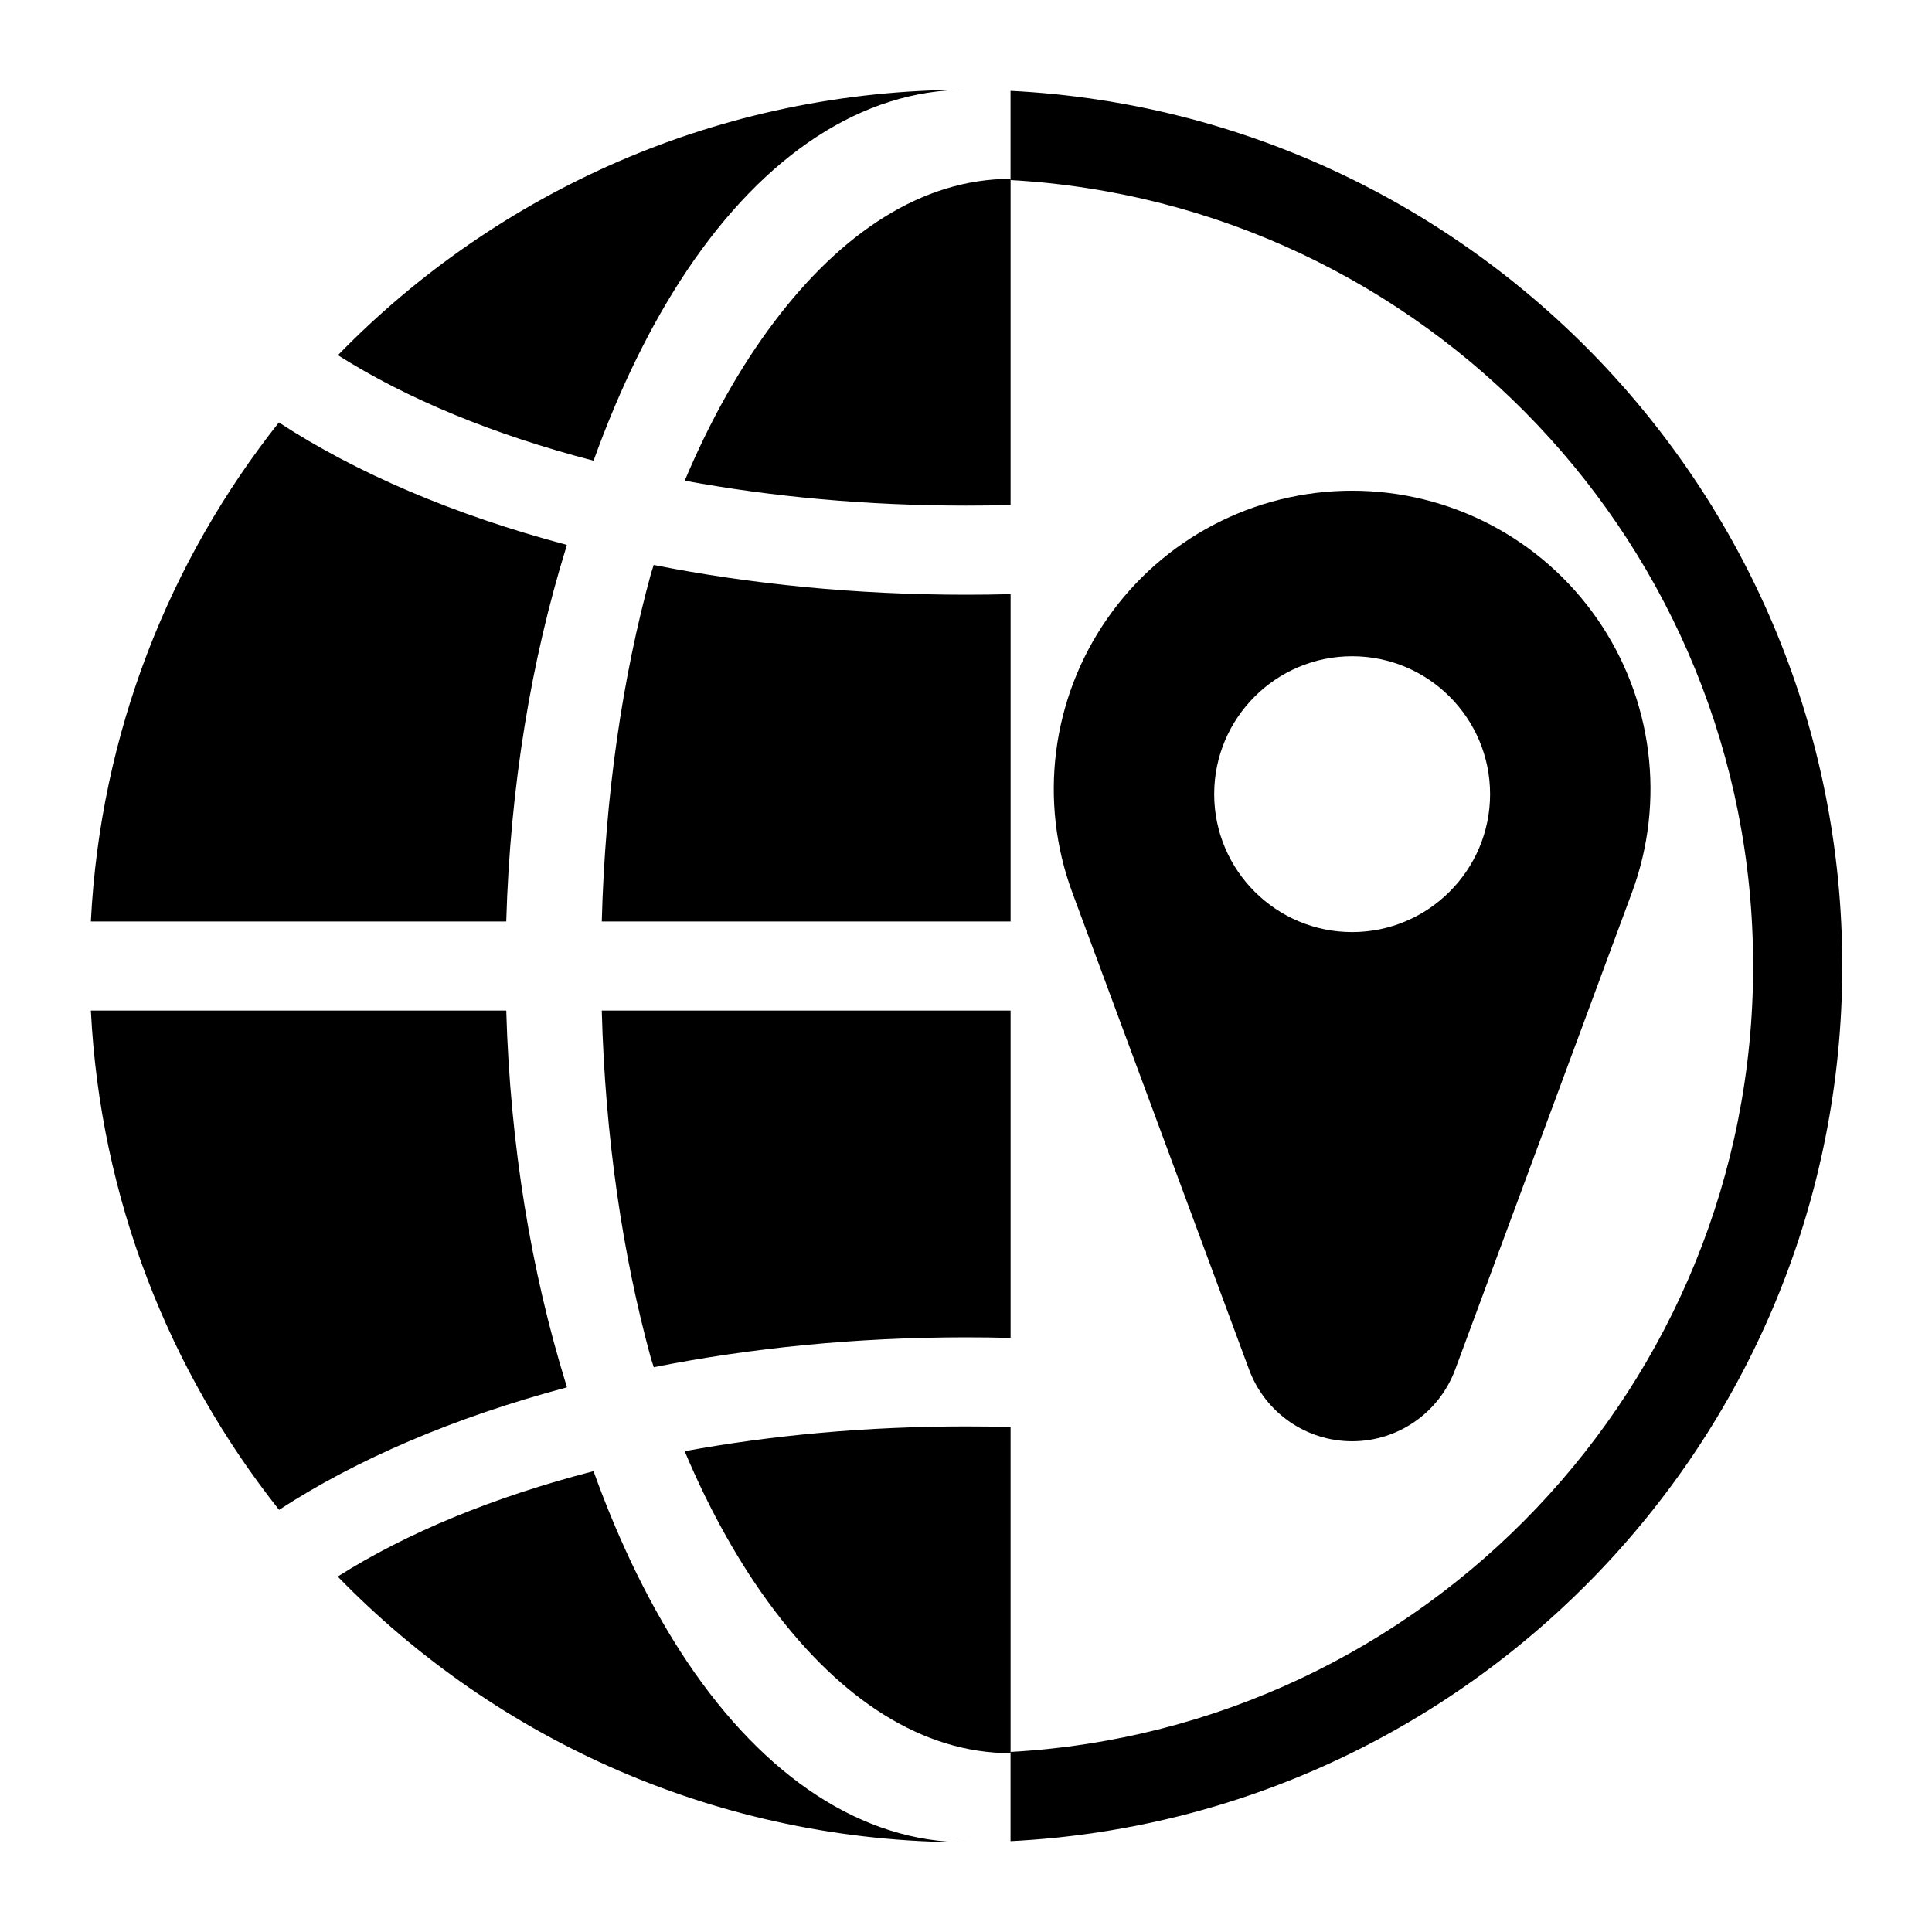
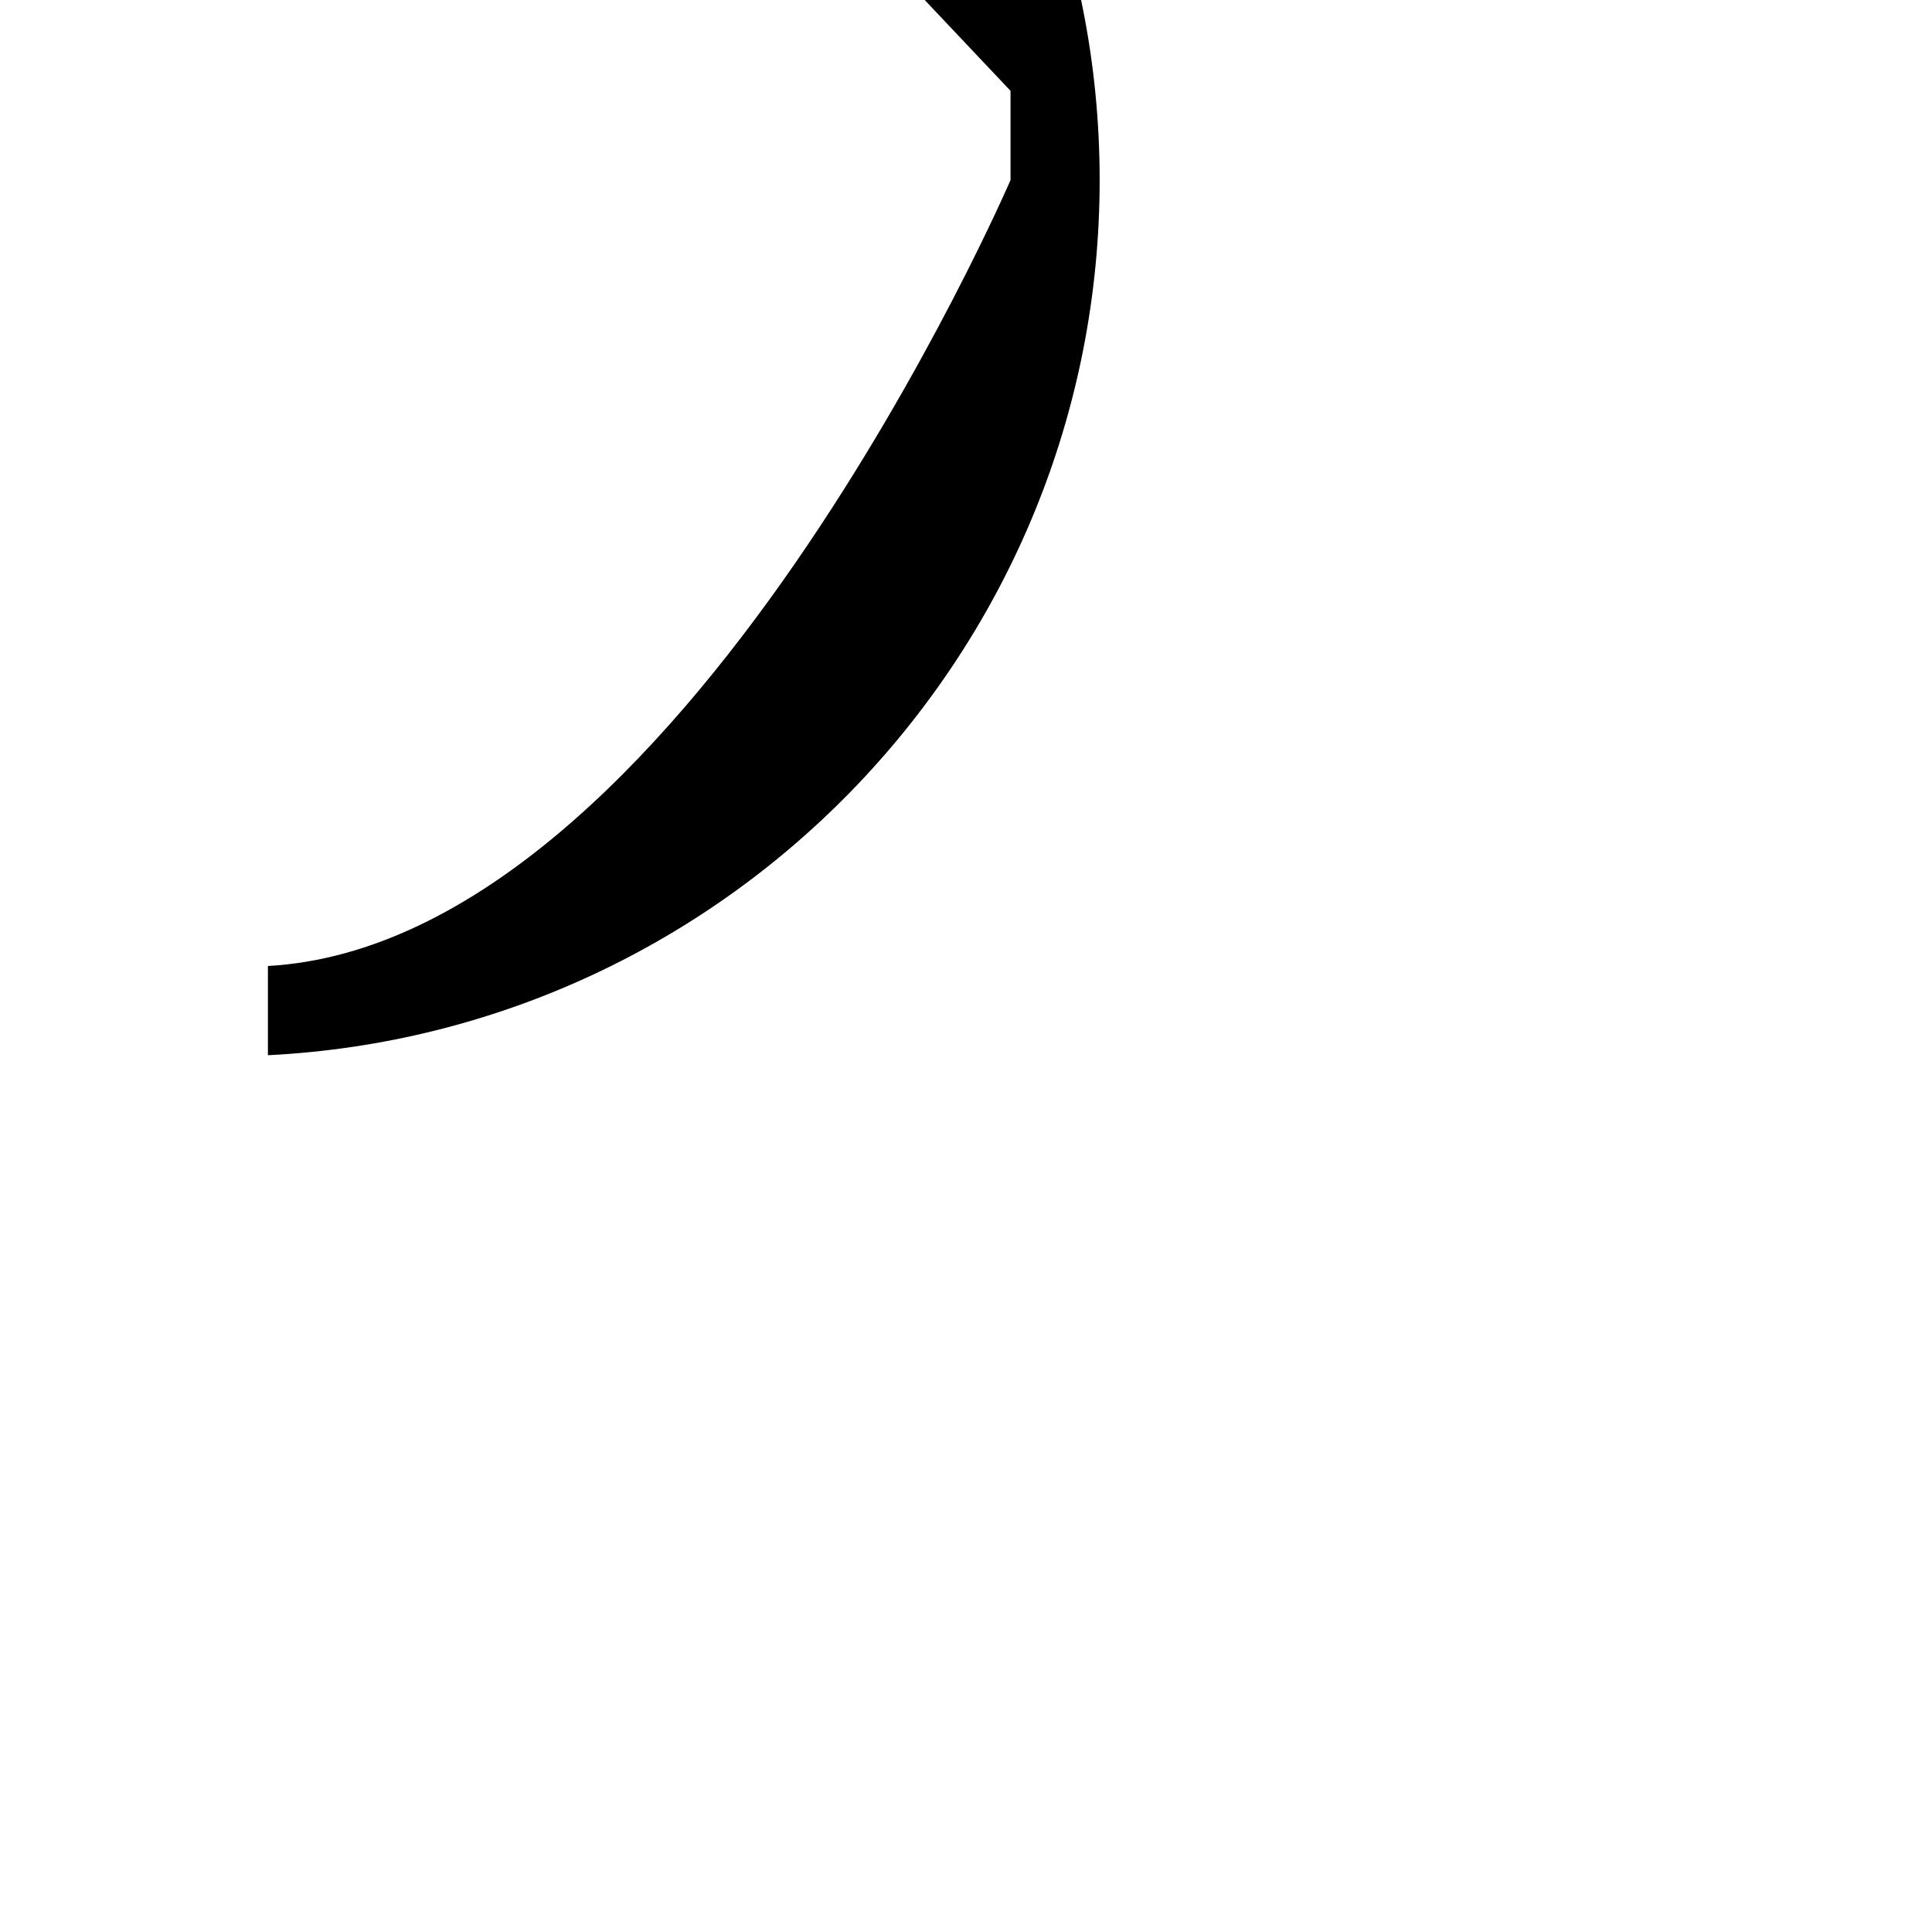
<svg xmlns="http://www.w3.org/2000/svg" fill="#000000" width="800px" height="800px" version="1.1" viewBox="144 144 512 512">
  <g fill-rule="evenodd">
-     <path d="m403.26 631.77c-1.039 0.301-2.125 0.457-3.258 0.457 1.133 0 2.219-0.156 3.258-0.457zm-101.97-97.898c-26.449 6.832-49.562 16.359-67.793 27.93 42.211 43.438 101.23 70.422 166.51 70.422-27.395 0-53.324-17.176-73.871-47.781-9.477-14.137-17.887-31.219-24.844-50.57zm24.152-5.289c23.207-4.266 48.352-6.566 74.562-6.566 3.969 0 7.902 0.047 11.809 0.156v86.434c-23.555 0-44.949-14.469-62.613-37.863-9.02-11.934-17.02-26.152-23.758-42.164zm-47.281-116.77h-110.08c2.504 49.844 20.75 95.582 49.879 132.31 20.438-13.352 46.445-24.512 76.281-32.465l-0.27-0.945c-9.148-29.566-14.785-63.148-15.809-98.902zm38.367 92.246 0.395 1.227 0.332 1.039c25.664-5.102 53.562-7.918 82.75-7.918 3.969 0 7.902 0.047 11.809 0.156v-86.75h-108.34c0.883 33.363 5.496 64.707 13.051 92.246zm-38.367-115.86c1.023-35.754 6.66-69.32 15.809-98.902l0.25-0.898c-29.883-7.934-55.906-19.098-76.312-32.449-29.094 36.715-47.328 82.422-49.828 132.25zm39.078-94.48-0.316 1.008-0.395 1.227c-7.559 27.535-12.172 58.883-13.051 92.246h108.34v-86.75c-3.906 0.109-7.84 0.156-11.809 0.156-29.191 0-57.105-2.801-82.766-7.887zm94.574-15.887c-3.906 0.109-7.84 0.156-11.809 0.156-26.215 0-51.34-2.312-74.547-6.598 6.738-15.996 14.738-30.211 23.742-42.133 17.664-23.395 39.062-37.863 62.613-37.863zm-11.809-110.05c-65.242 0-124.25 26.969-166.45 70.344 18.262 11.586 41.359 21.113 67.746 27.961 6.957-19.332 15.352-36.398 24.828-50.523 20.547-30.605 46.477-47.781 73.871-47.781zm3.258 0.457c-1.039-0.301-2.125-0.457-3.258-0.457 1.133 0 2.219 0.156 3.258 0.457z" />
-     <path d="m576.47 380.57c8.988-24.262 5.543-51.387-9.242-72.629-14.77-21.238-39.016-33.898-64.883-33.898h-0.031c-25.867 0-50.113 12.66-64.883 33.898-14.785 21.238-18.23 48.367-9.242 72.629 15.855 42.793 34.055 91.93 46.824 126.36 4.234 11.43 15.129 19.02 27.316 19.02s23.082-7.59 27.316-19.02c12.77-34.434 30.969-83.57 46.824-126.36zm-74.141-62.66c-20.168 0-36.559 16.375-36.559 36.543s16.391 36.559 36.559 36.559 36.559-16.391 36.559-36.559-16.391-36.543-36.559-36.543z" />
-     <path d="m411.8 168.07v23.648c109.64 6.125 196.8 97.109 196.8 208.28s-87.16 202.15-196.8 208.28v23.648c122.7-6.156 220.42-107.72 220.42-231.93s-97.723-225.77-220.42-231.93z" />
+     <path d="m411.8 168.07v23.648s-87.16 202.15-196.8 208.28v23.648c122.7-6.156 220.42-107.72 220.42-231.93s-97.723-225.77-220.42-231.93z" />
  </g>
</svg>